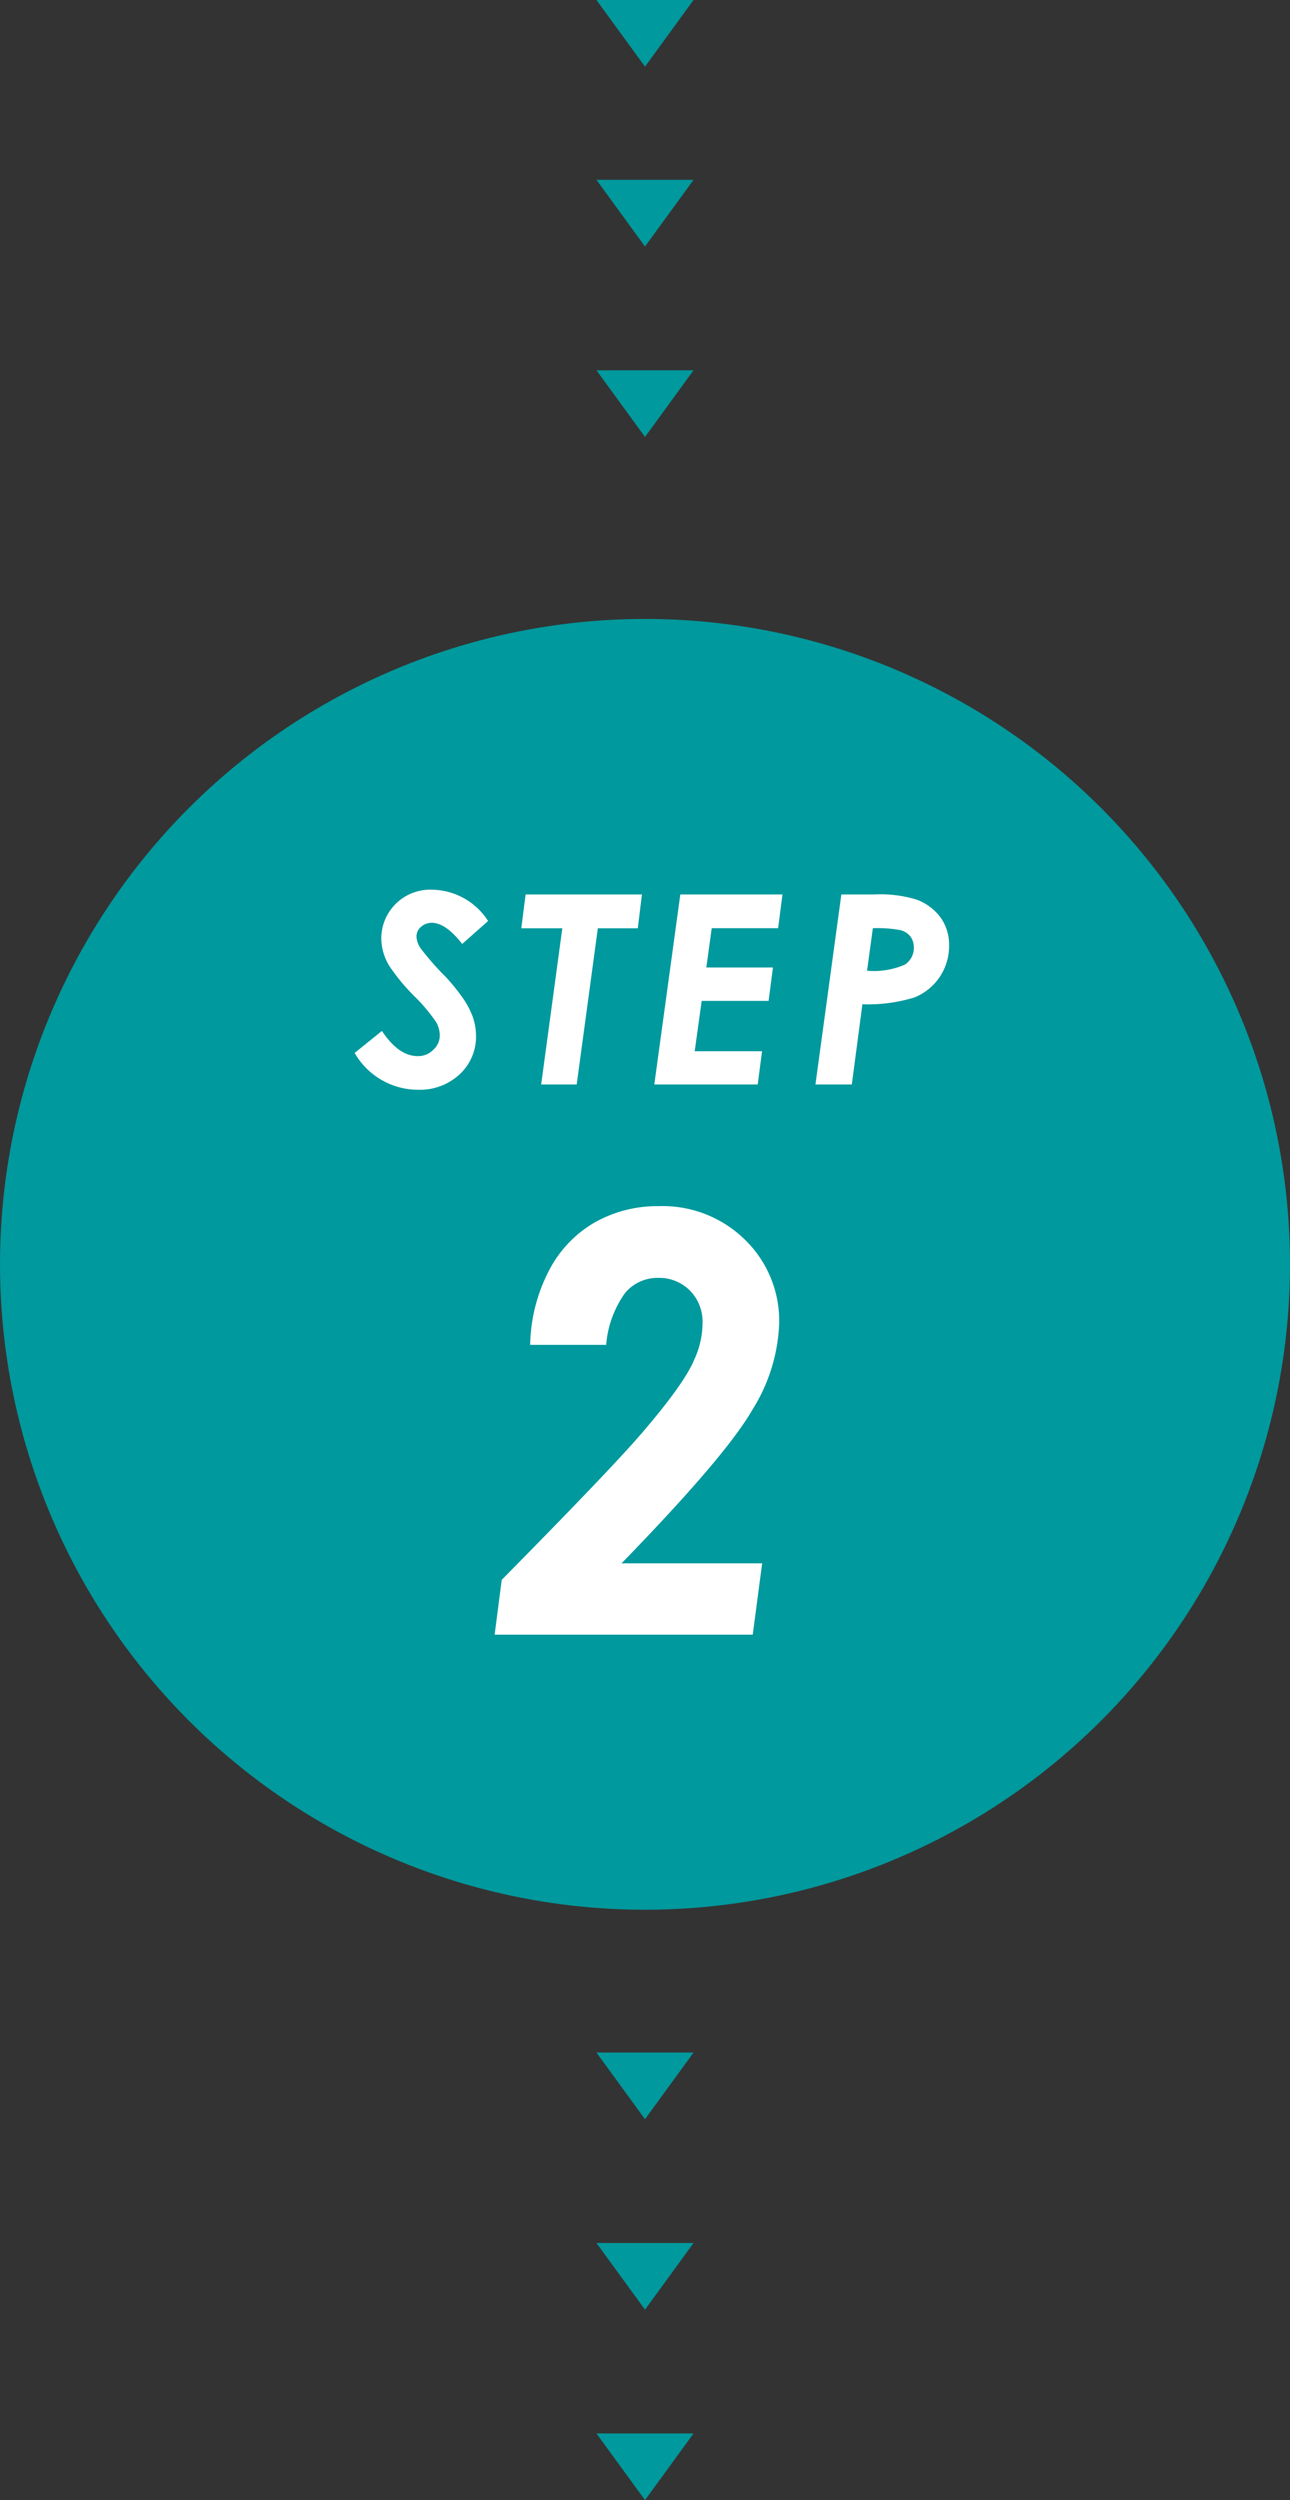
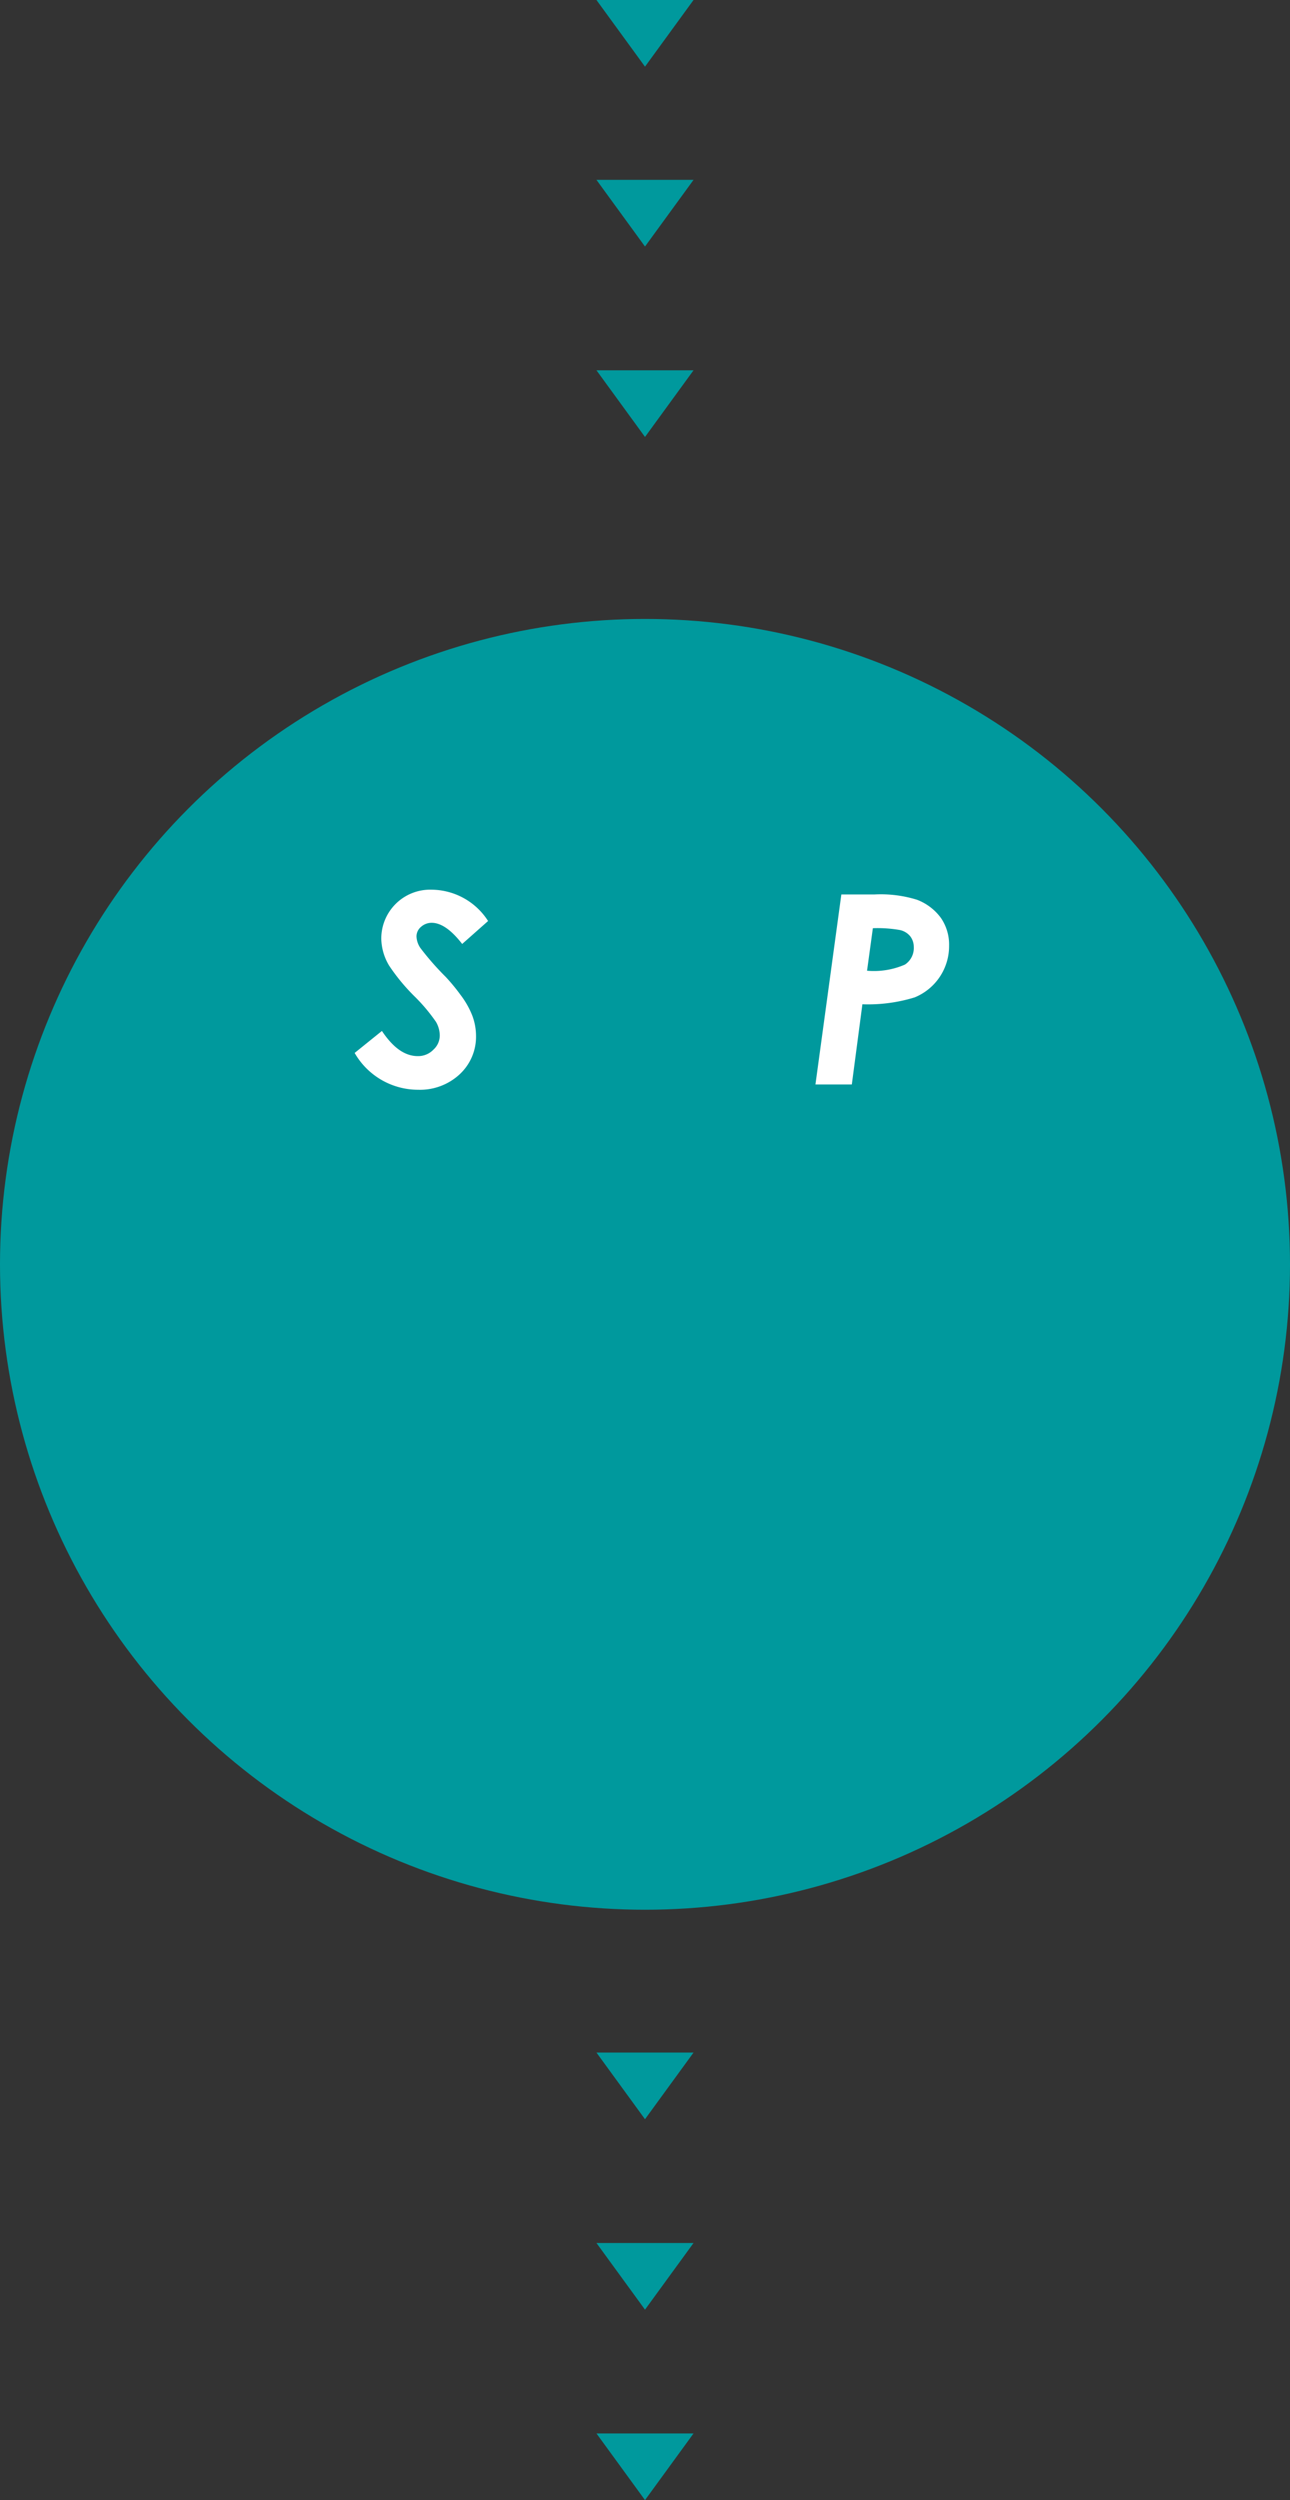
<svg xmlns="http://www.w3.org/2000/svg" viewBox="0 0 122 236.3">
  <rect x="0" y="0" width="122" height="236.3" fill="#333333" stroke="none" />
  <defs>
    <style>.cls-1{fill:#00999d;}.cls-2{fill:#fff;}</style>
  </defs>
  <title>アセット 22</title>
  <g id="レイヤー_2" data-name="レイヤー 2">
    <g id="文字">
      <polygon class="cls-1" points="61 6.3 56.41 0 65.59 0 61 6.3" />
      <polygon class="cls-1" points="61 23.3 56.41 17 65.59 17 61 23.3" />
      <polygon class="cls-1" points="61 41.3 56.41 35 65.59 35 61 41.3" />
      <circle class="cls-1" cx="61" cy="119.5" r="61" />
      <path class="cls-2" d="M46.16,87.05l-2.45,2.17q-1.51-1.95-2.82-2a1.51,1.51,0,0,0-1.07.38,1.18,1.18,0,0,0-.43.92,2.07,2.07,0,0,0,.39,1.11,26.11,26.11,0,0,0,2.37,2.7A17.69,17.69,0,0,1,43.53,94a8.17,8.17,0,0,1,1.14,2,5.5,5.5,0,0,1,.35,1.9,4.84,4.84,0,0,1-1.54,3.63A5.51,5.51,0,0,1,39.54,103a6.92,6.92,0,0,1-6-3.48l2.58-2.08c1.05,1.58,2.17,2.38,3.39,2.38A2,2,0,0,0,41,99.2a1.8,1.8,0,0,0,.59-1.35,2.58,2.58,0,0,0-.36-1.27,16.63,16.63,0,0,0-2.06-2.44,18.53,18.53,0,0,1-2.36-2.86,5.11,5.11,0,0,1-.75-2.56,4.62,4.62,0,0,1,4.77-4.63A6.4,6.4,0,0,1,46.16,87.05Z" />
-       <path class="cls-2" d="M49.71,84.54h11l-.39,3.2H56.54l-2,14.76H51.18l2-14.76H49.3Z" />
-       <path class="cls-2" d="M64.34,84.54H74l-.41,3.19H67.31l-.51,3.71h6.3l-.41,3.16H66.36l-.66,4.76h6.37l-.41,3.14H61.88Z" />
      <path class="cls-2" d="M79.57,84.54h3.15a11.58,11.58,0,0,1,4,.5A5,5,0,0,1,89,86.78a4.45,4.45,0,0,1,.76,2.6,5.24,5.24,0,0,1-3.26,4.89,15,15,0,0,1-4.94.65l-1,7.58H77.12ZM82,91.75a7.36,7.36,0,0,0,3.58-.58,1.87,1.87,0,0,0,.84-1.67,1.65,1.65,0,0,0-.33-1,1.74,1.74,0,0,0-1-.6,12.21,12.21,0,0,0-2.54-.17Z" />
-       <path class="cls-2" d="M57.33,127.11H50.14a15.78,15.78,0,0,1,1.77-7,11.13,11.13,0,0,1,4.3-4.55A12,12,0,0,1,62.3,114a11.11,11.11,0,0,1,8.16,3.18,10.69,10.69,0,0,1,3.23,7.91,16.45,16.45,0,0,1-2.53,8.15q-2.52,4.39-12.38,14.52h13.3l-.89,6.74H46.78l.67-5.18Q57.64,139,60.66,135.5q4.08-4.75,5-7a8.28,8.28,0,0,0,.78-3.38A4.2,4.2,0,0,0,65.27,122a4.1,4.1,0,0,0-3-1.22,4,4,0,0,0-3.14,1.41A9.68,9.68,0,0,0,57.33,127.11Z" />
      <polygon class="cls-1" points="61 200.3 56.41 194 65.59 194 61 200.3" />
      <polygon class="cls-1" points="61 218.3 56.41 212 65.59 212 61 218.3" />
      <polygon class="cls-1" points="61 236.3 56.41 230 65.59 230 61 236.3" />
    </g>
  </g>
</svg>